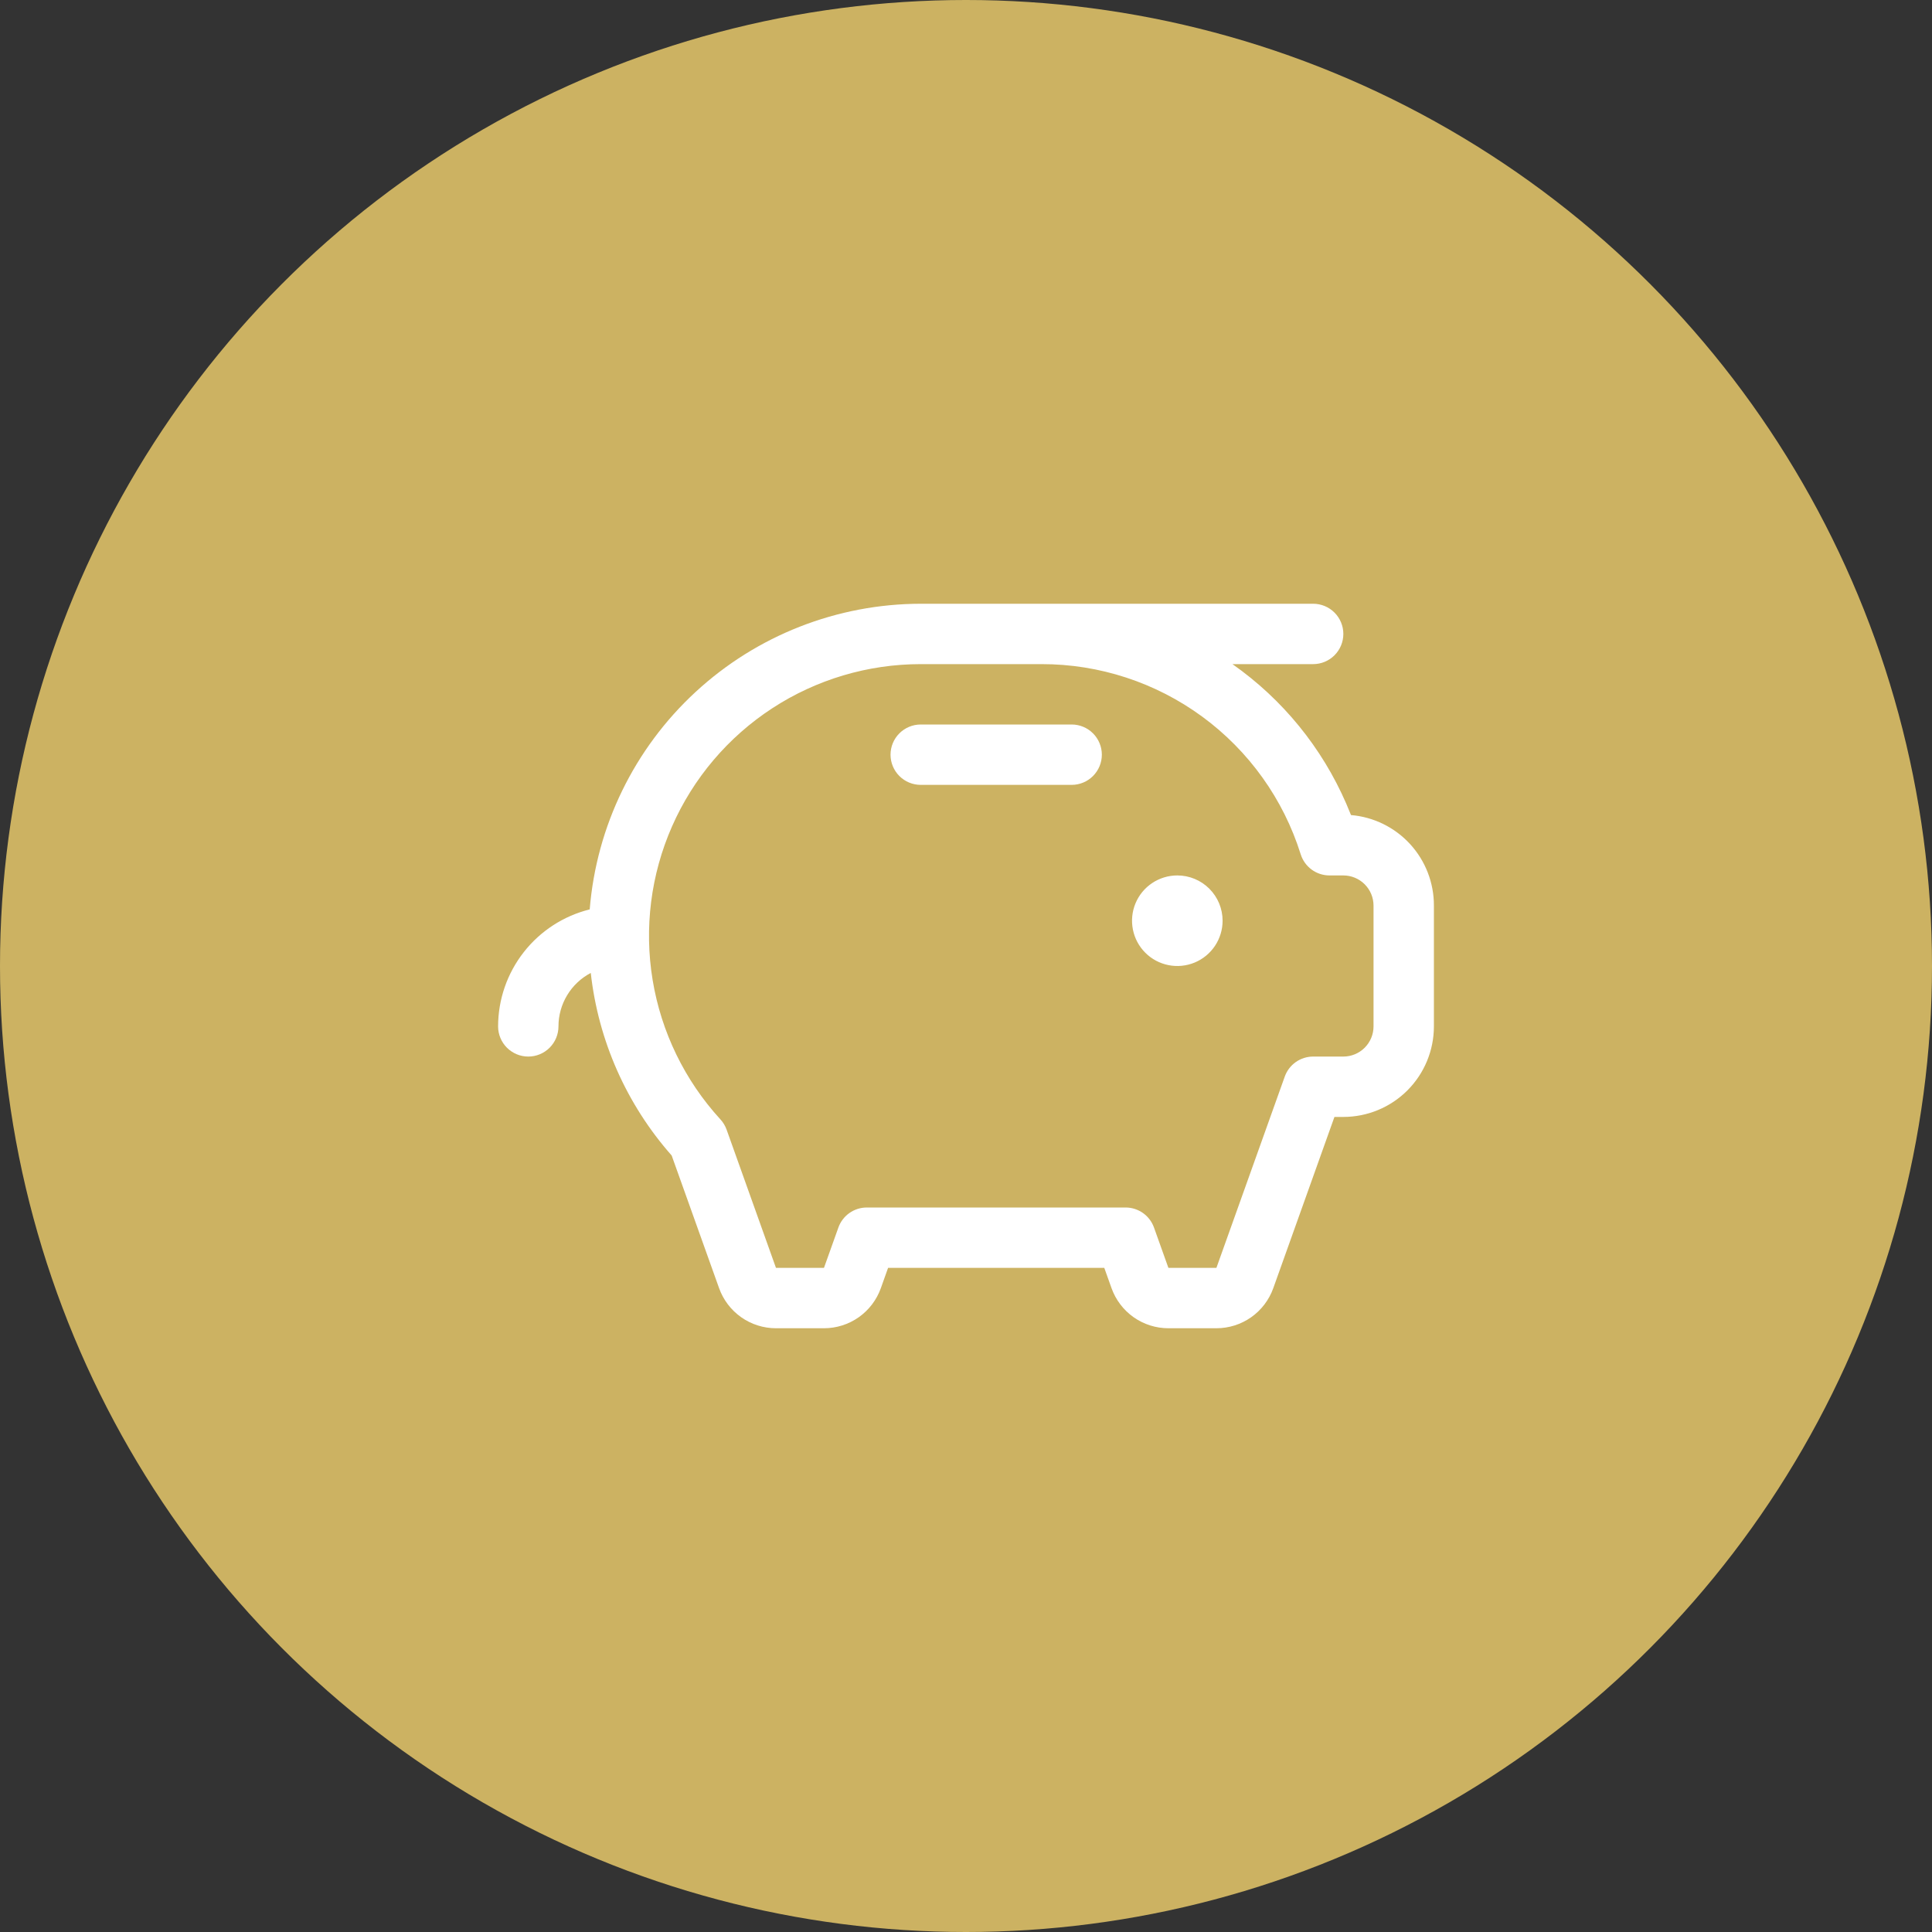
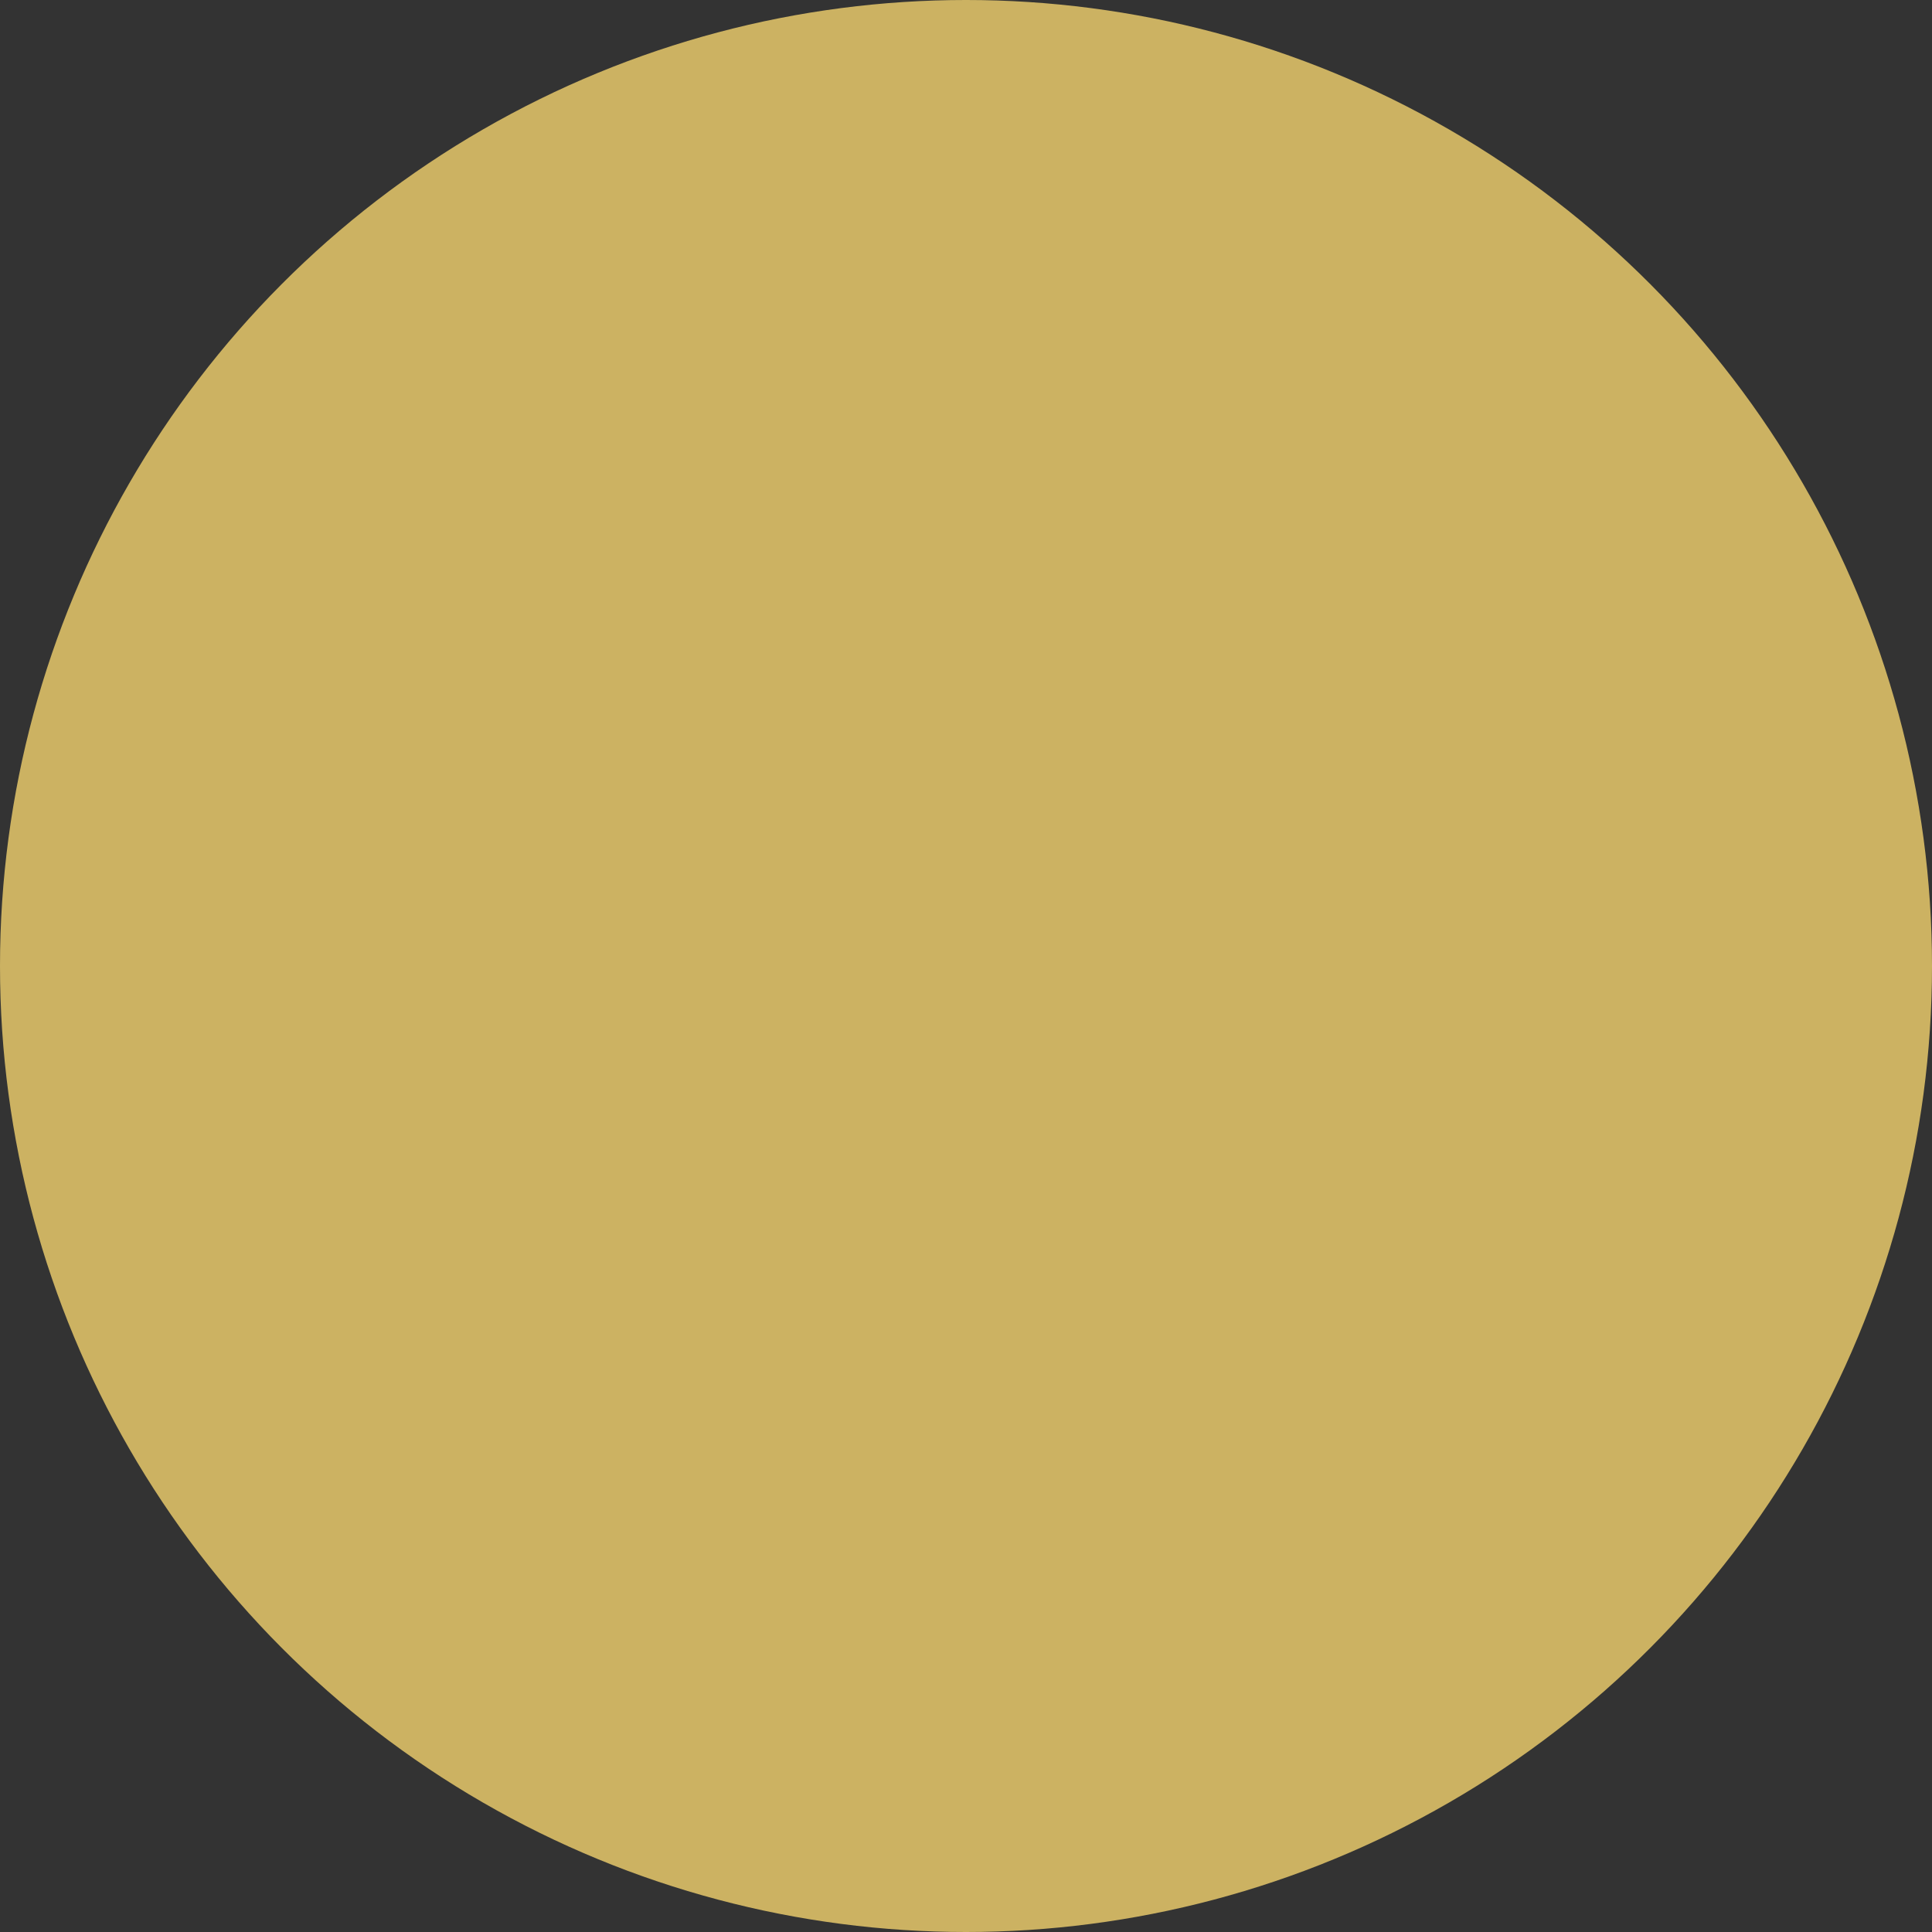
<svg xmlns="http://www.w3.org/2000/svg" width="128" height="128" viewBox="0 0 128 128" fill="none">
  <rect x="0" y="0" width="128" height="128" fill="#333333" stroke="none" />
  <circle cx="64" cy="64" r="64" fill="#CCB262" />
-   <path d="M81 61C81 61.593 80.824 62.173 80.494 62.667C80.165 63.16 79.696 63.545 79.148 63.772C78.6 63.999 77.997 64.058 77.415 63.942C76.833 63.827 76.298 63.541 75.879 63.121C75.459 62.702 75.173 62.167 75.058 61.585C74.942 61.003 75.001 60.4 75.228 59.852C75.455 59.304 75.84 58.835 76.333 58.506C76.827 58.176 77.407 58 78 58C78.796 58 79.559 58.316 80.121 58.879C80.684 59.441 81 60.204 81 61ZM71 48H61C60.47 48 59.961 48.211 59.586 48.586C59.211 48.961 59 49.47 59 50C59 50.53 59.211 51.039 59.586 51.414C59.961 51.789 60.47 52 61 52H71C71.53 52 72.039 51.789 72.414 51.414C72.789 51.039 73 50.53 73 50C73 49.47 72.789 48.961 72.414 48.586C72.039 48.211 71.53 48 71 48ZM95 60V68C95 69.591 94.368 71.117 93.243 72.243C92.117 73.368 90.591 74 89 74H88.41L84.358 85.345C84.08 86.122 83.569 86.794 82.895 87.27C82.22 87.745 81.415 88 80.59 88H77.41C76.585 88 75.78 87.745 75.105 87.27C74.431 86.794 73.92 86.122 73.642 85.345L73.162 84H58.837L58.358 85.345C58.08 86.122 57.569 86.794 56.895 87.27C56.22 87.745 55.415 88 54.59 88H51.41C50.585 88 49.78 87.745 49.105 87.27C48.431 86.794 47.92 86.122 47.642 85.345L44.5 76.555C41.511 73.171 39.639 68.947 39.14 64.46C38.495 64.799 37.954 65.308 37.577 65.932C37.2 66.556 37 67.271 37 68C37 68.53 36.789 69.039 36.414 69.414C36.039 69.789 35.53 70 35 70C34.47 70 33.961 69.789 33.586 69.414C33.211 69.039 33 68.53 33 68C33.003 66.216 33.602 64.485 34.702 63.081C35.802 61.677 37.339 60.68 39.07 60.25C39.517 54.738 42.02 49.596 46.083 45.845C50.145 42.093 55.47 40.007 61 40H87C87.53 40 88.039 40.211 88.414 40.586C88.789 40.961 89 41.47 89 42C89 42.53 88.789 43.039 88.414 43.414C88.039 43.789 87.53 44 87 44H81.653C84.972 46.329 87.582 49.53 89.195 53.25C89.302 53.5 89.407 53.75 89.507 54C91.009 54.127 92.408 54.816 93.426 55.927C94.443 57.039 95.005 58.493 95 60ZM91 60C91 59.47 90.789 58.961 90.414 58.586C90.039 58.211 89.53 58 89 58H88.085C87.659 58.001 87.244 57.865 86.9 57.613C86.557 57.361 86.303 57.006 86.175 56.6C85.029 52.943 82.745 49.749 79.655 47.482C76.565 45.215 72.832 43.995 69 44H61C57.507 44 54.089 45.016 51.163 46.925C48.238 48.834 45.931 51.552 44.524 54.75C43.117 57.947 42.67 61.485 43.239 64.931C43.808 68.378 45.368 71.584 47.727 74.16C47.908 74.356 48.047 74.587 48.138 74.838L51.41 84H54.59L55.545 81.328C55.684 80.939 55.939 80.603 56.276 80.365C56.613 80.128 57.015 80 57.428 80H74.573C74.985 80 75.387 80.128 75.724 80.365C76.061 80.603 76.316 80.939 76.455 81.328L77.41 84H80.59L85.118 71.328C85.256 70.939 85.511 70.603 85.848 70.365C86.185 70.128 86.588 70 87 70H89C89.53 70 90.039 69.789 90.414 69.414C90.789 69.039 91 68.53 91 68V60Z" fill="white" />
</svg>